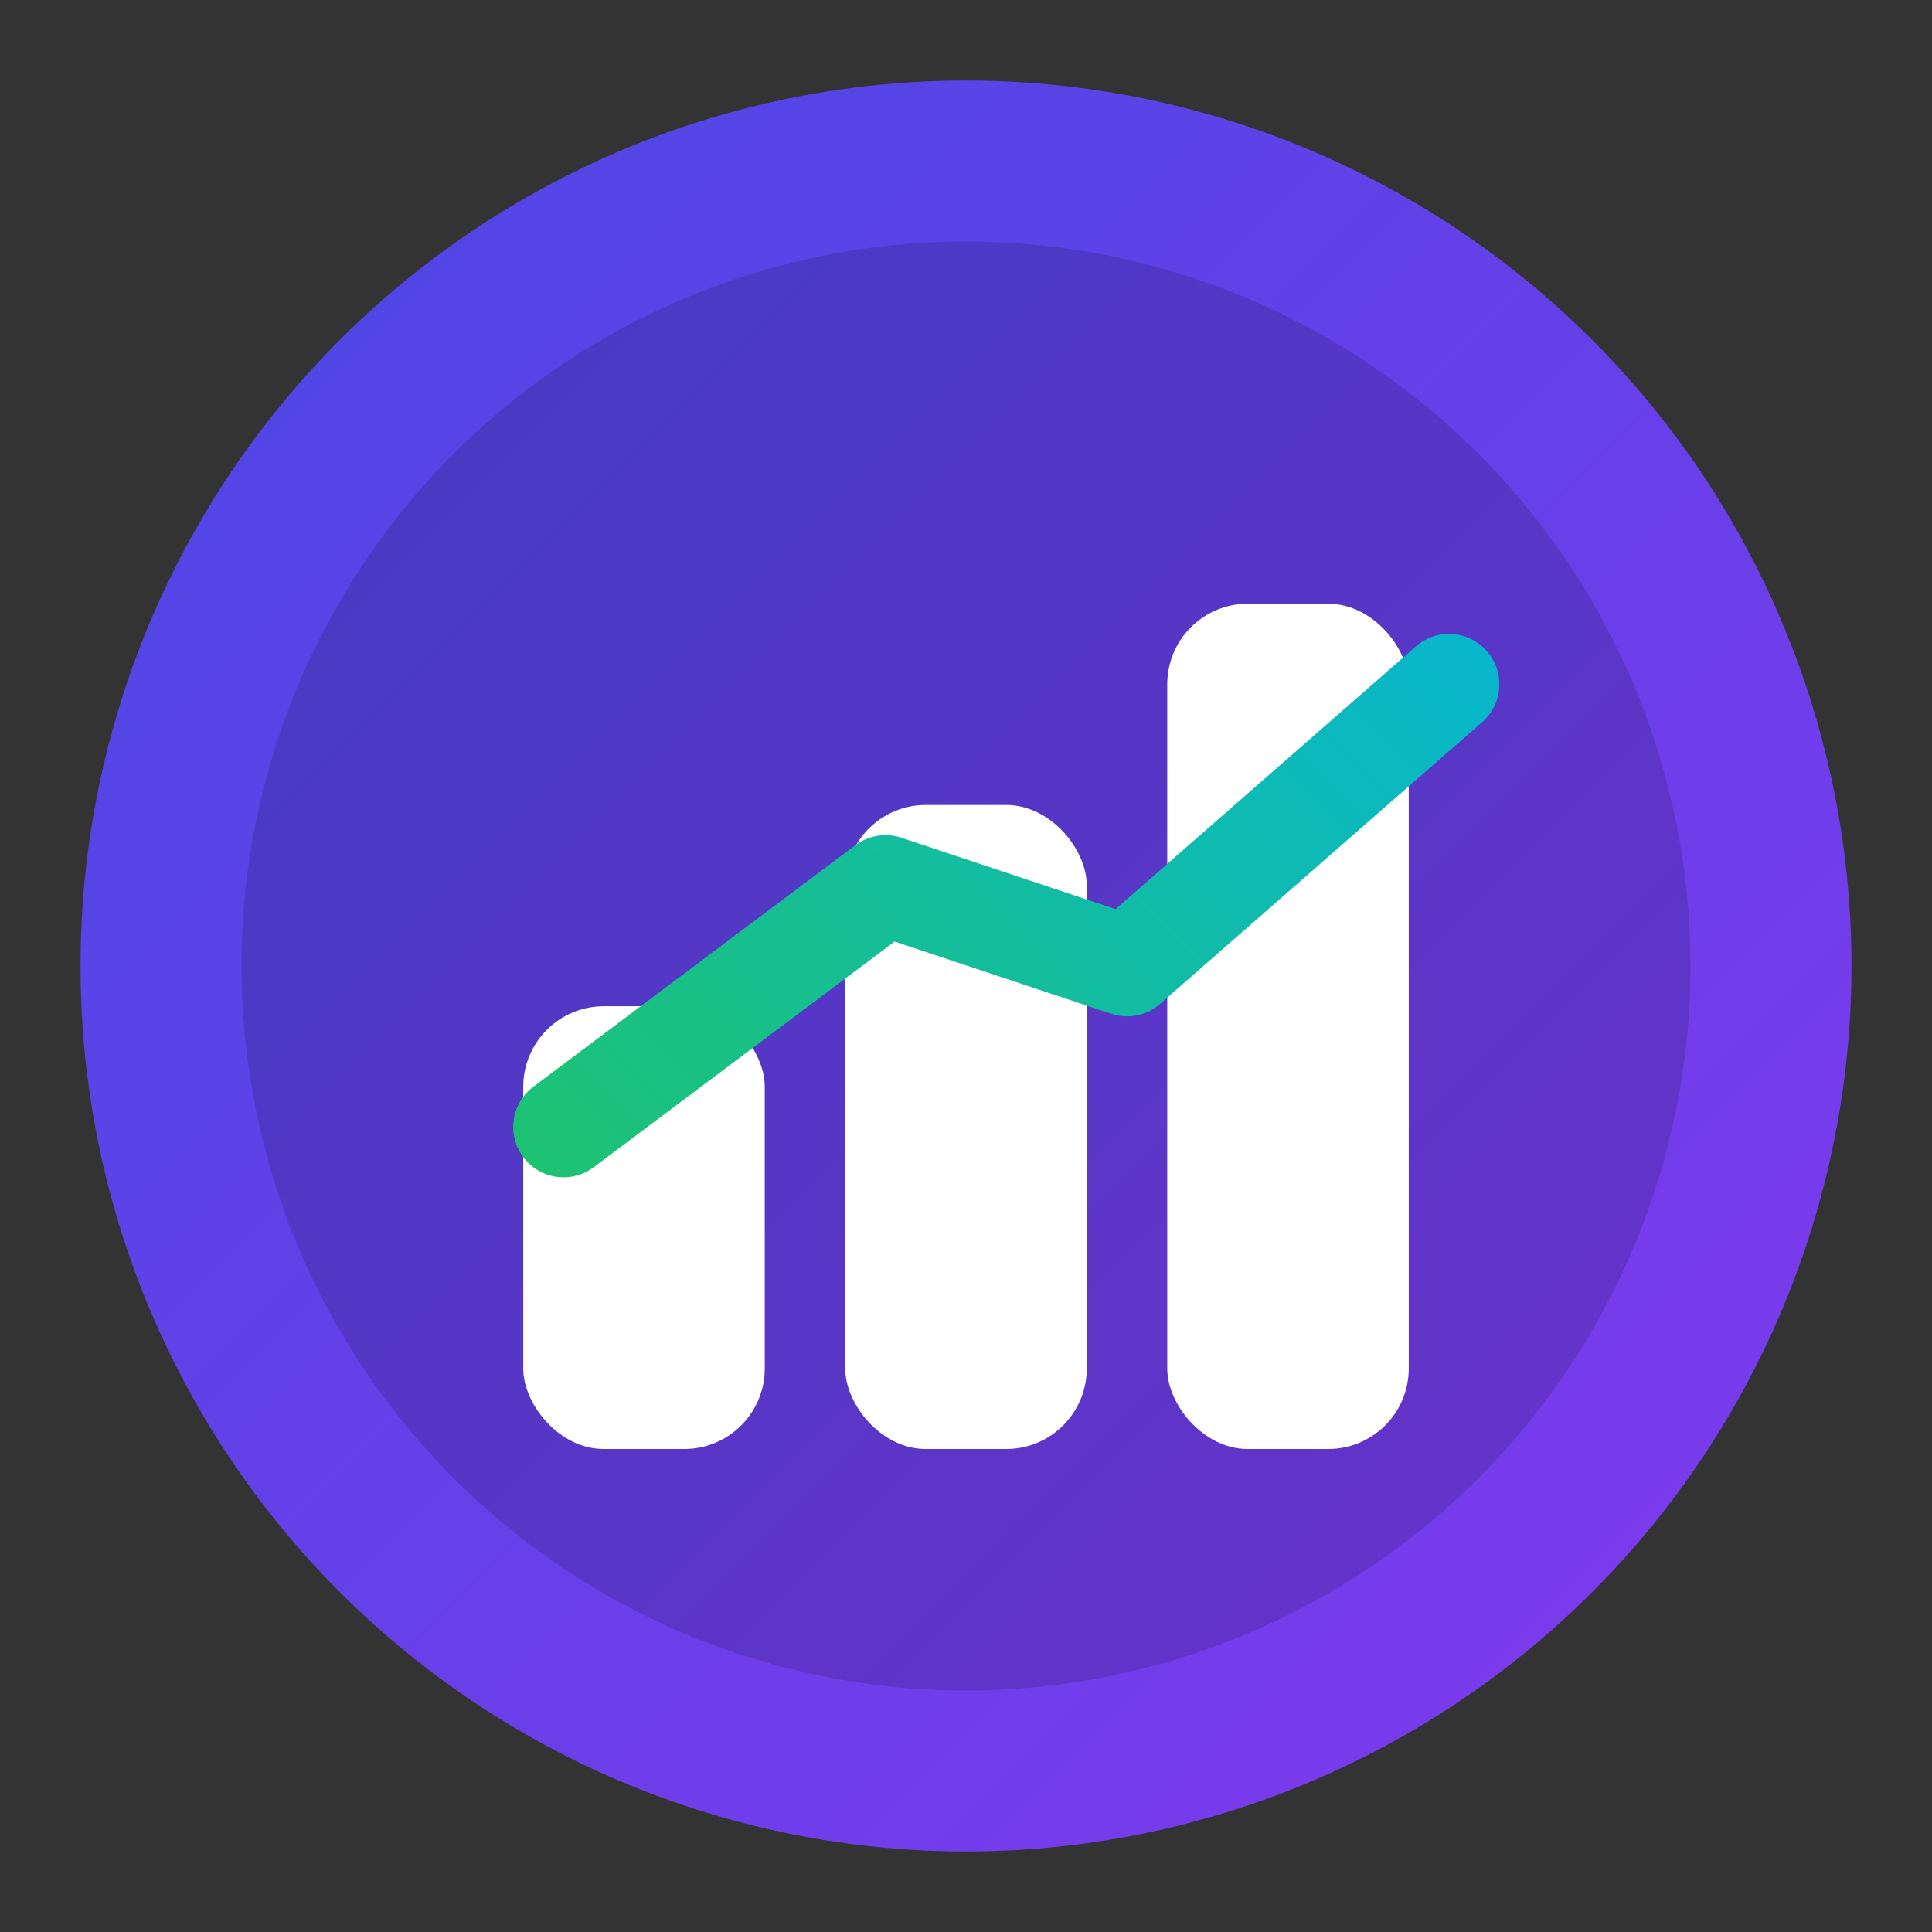
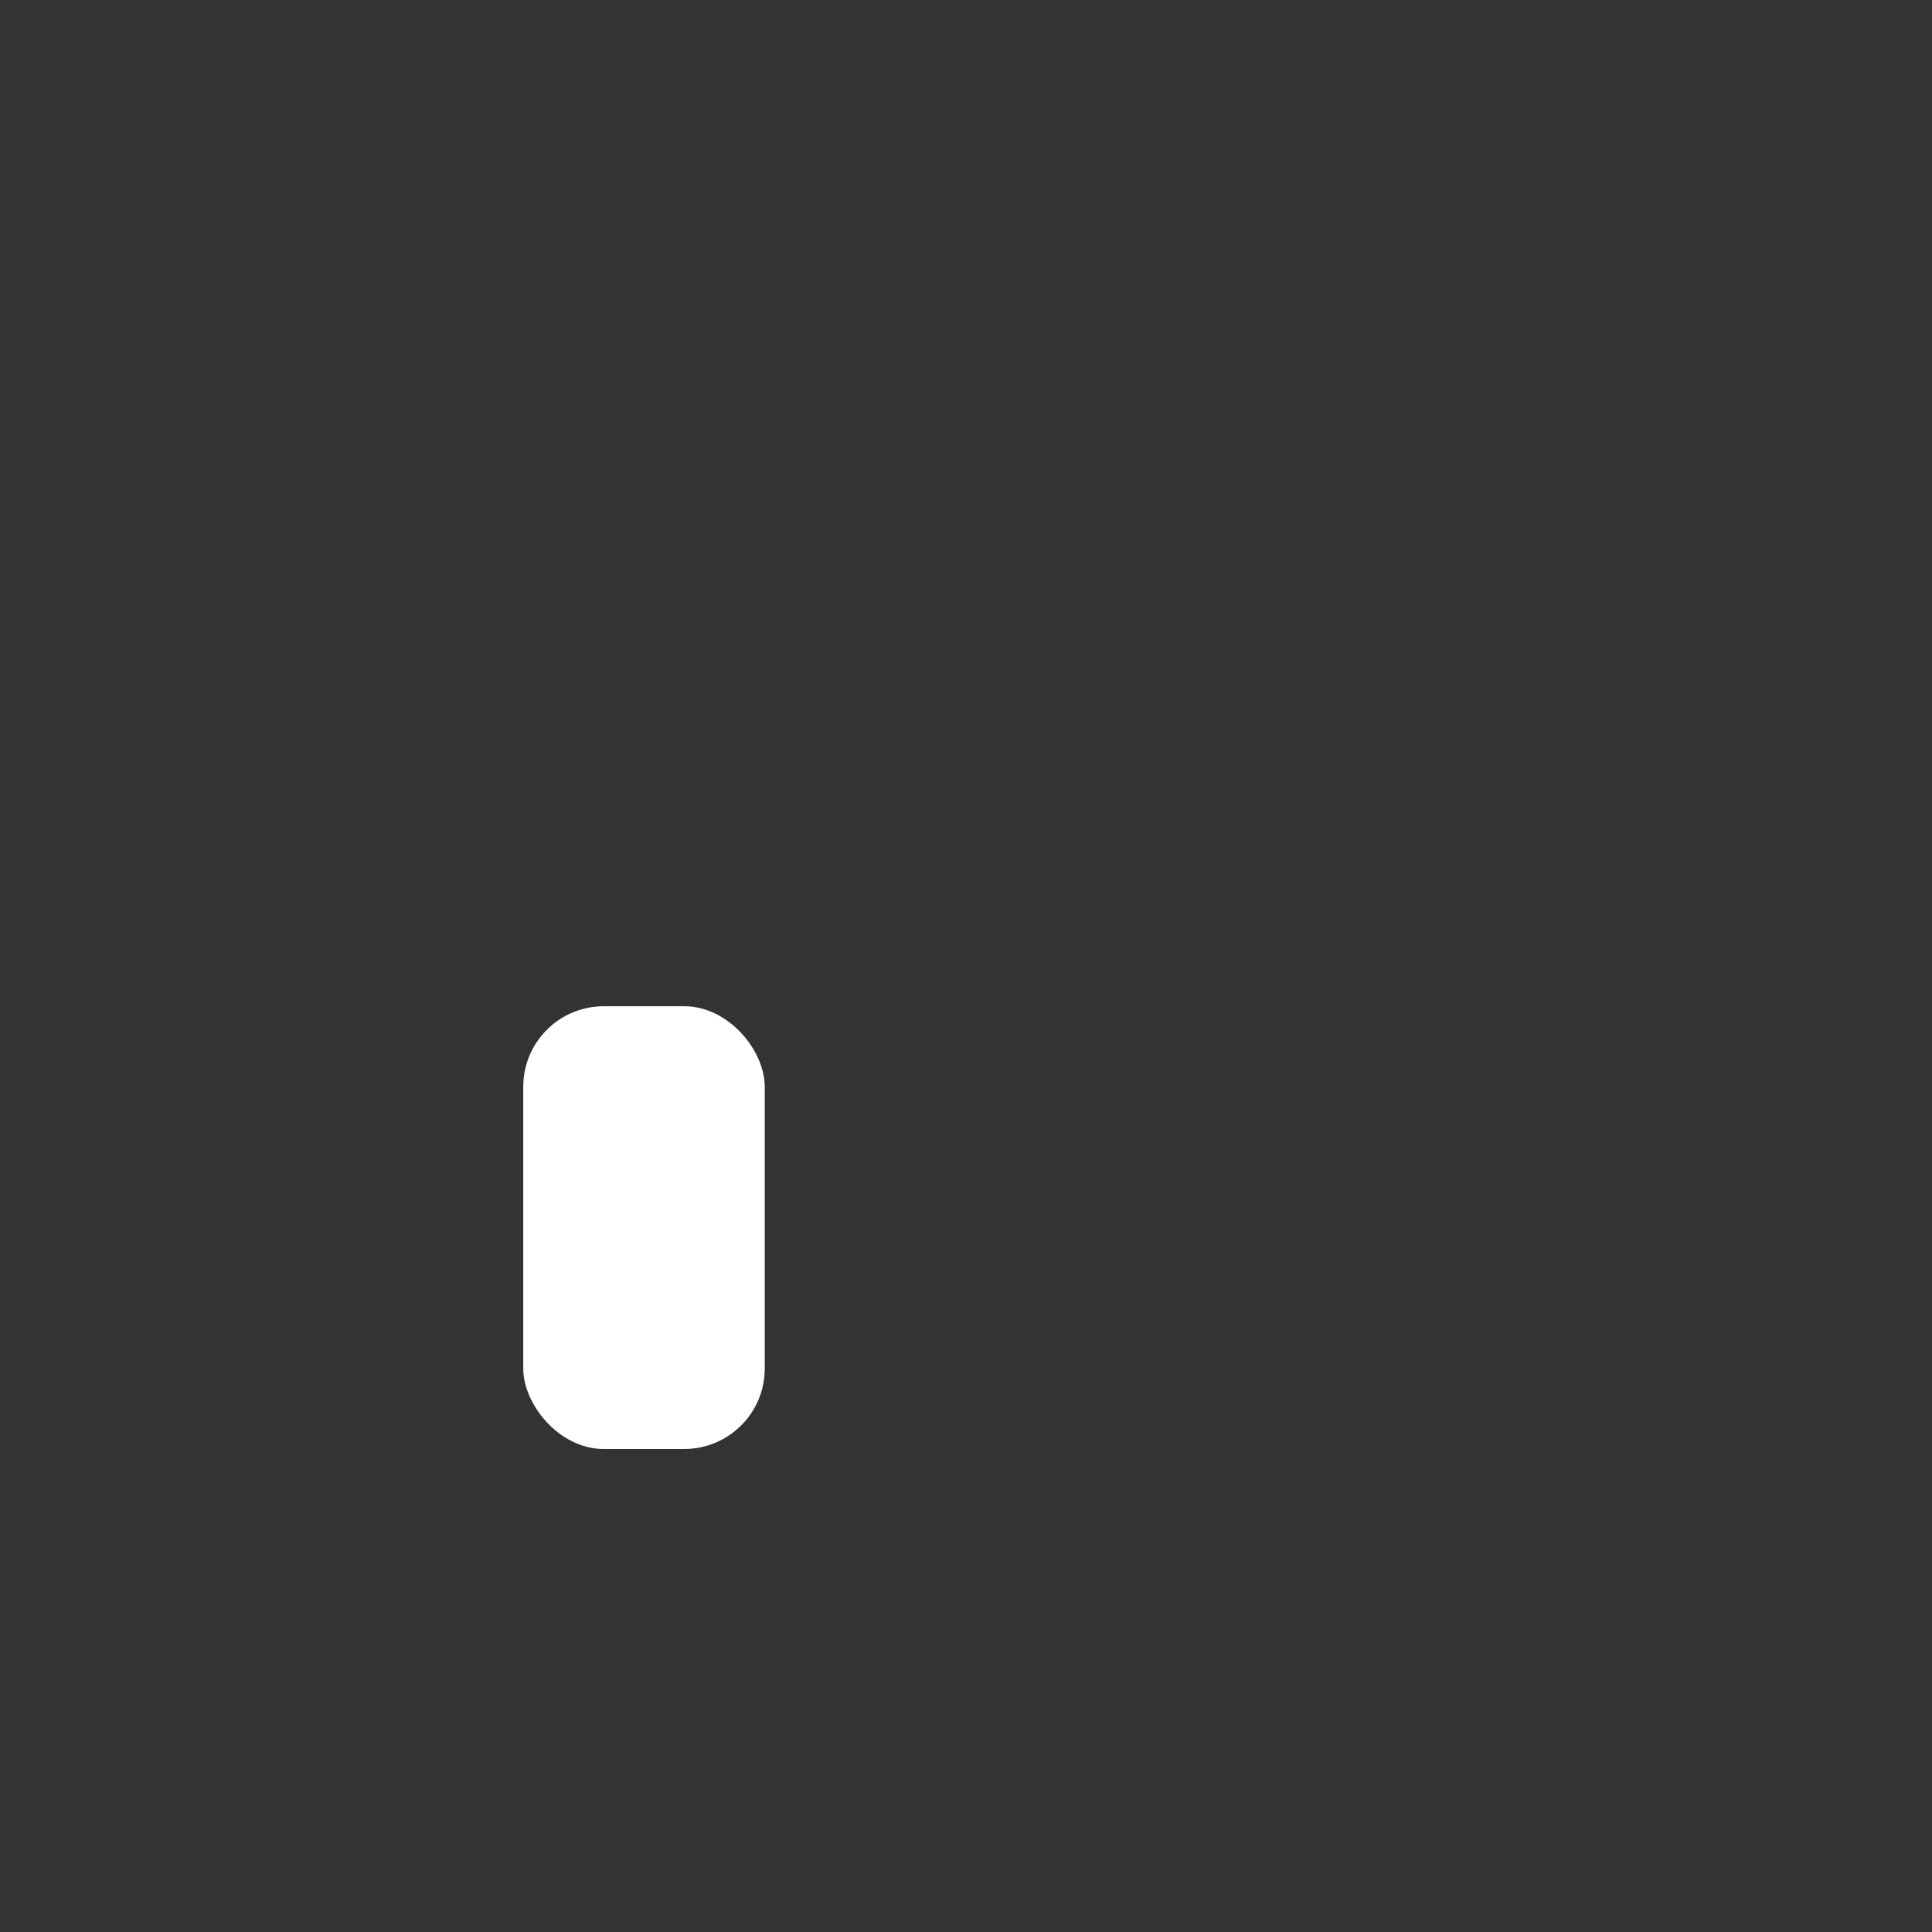
<svg xmlns="http://www.w3.org/2000/svg" width="32" height="32" viewBox="0 0 48 48" fill="none" role="img" aria-label="">
  <rect x="0" y="0" width="48" height="48" fill="#333333" stroke="none" />
  <defs>
    <linearGradient id="g1" x1="6" y1="6" x2="42" y2="42" gradientUnits="userSpaceOnUse">
      <stop stop-color="#4F46E5" />
      <stop offset="1" stop-color="#7C3AED" />
    </linearGradient>
    <linearGradient id="g2" x1="12" y1="36" x2="36" y2="12" gradientUnits="userSpaceOnUse">
      <stop stop-color="#22C55E" />
      <stop offset="1" stop-color="#06B6D4" />
    </linearGradient>
  </defs>
-   <circle cx="24" cy="24" r="22" fill="url(#g1)" />
  <g opacity="0.15">
-     <circle cx="24" cy="24" r="18" fill="#000" />
-   </g>
+     </g>
  <g transform="translate(0,1)">
    <rect x="13" y="24" width="6" height="11" rx="2" fill="#FFFFFF" />
-     <rect x="21" y="19" width="6" height="16" rx="2" fill="#FFFFFF" />
-     <rect x="29" y="14" width="6" height="21" rx="2" fill="#FFFFFF" />
  </g>
-   <path d="M14 28 L22 22 L28 24 L36 17" stroke="url(#g2)" stroke-width="2.5" stroke-linecap="round" stroke-linejoin="round" />
</svg>